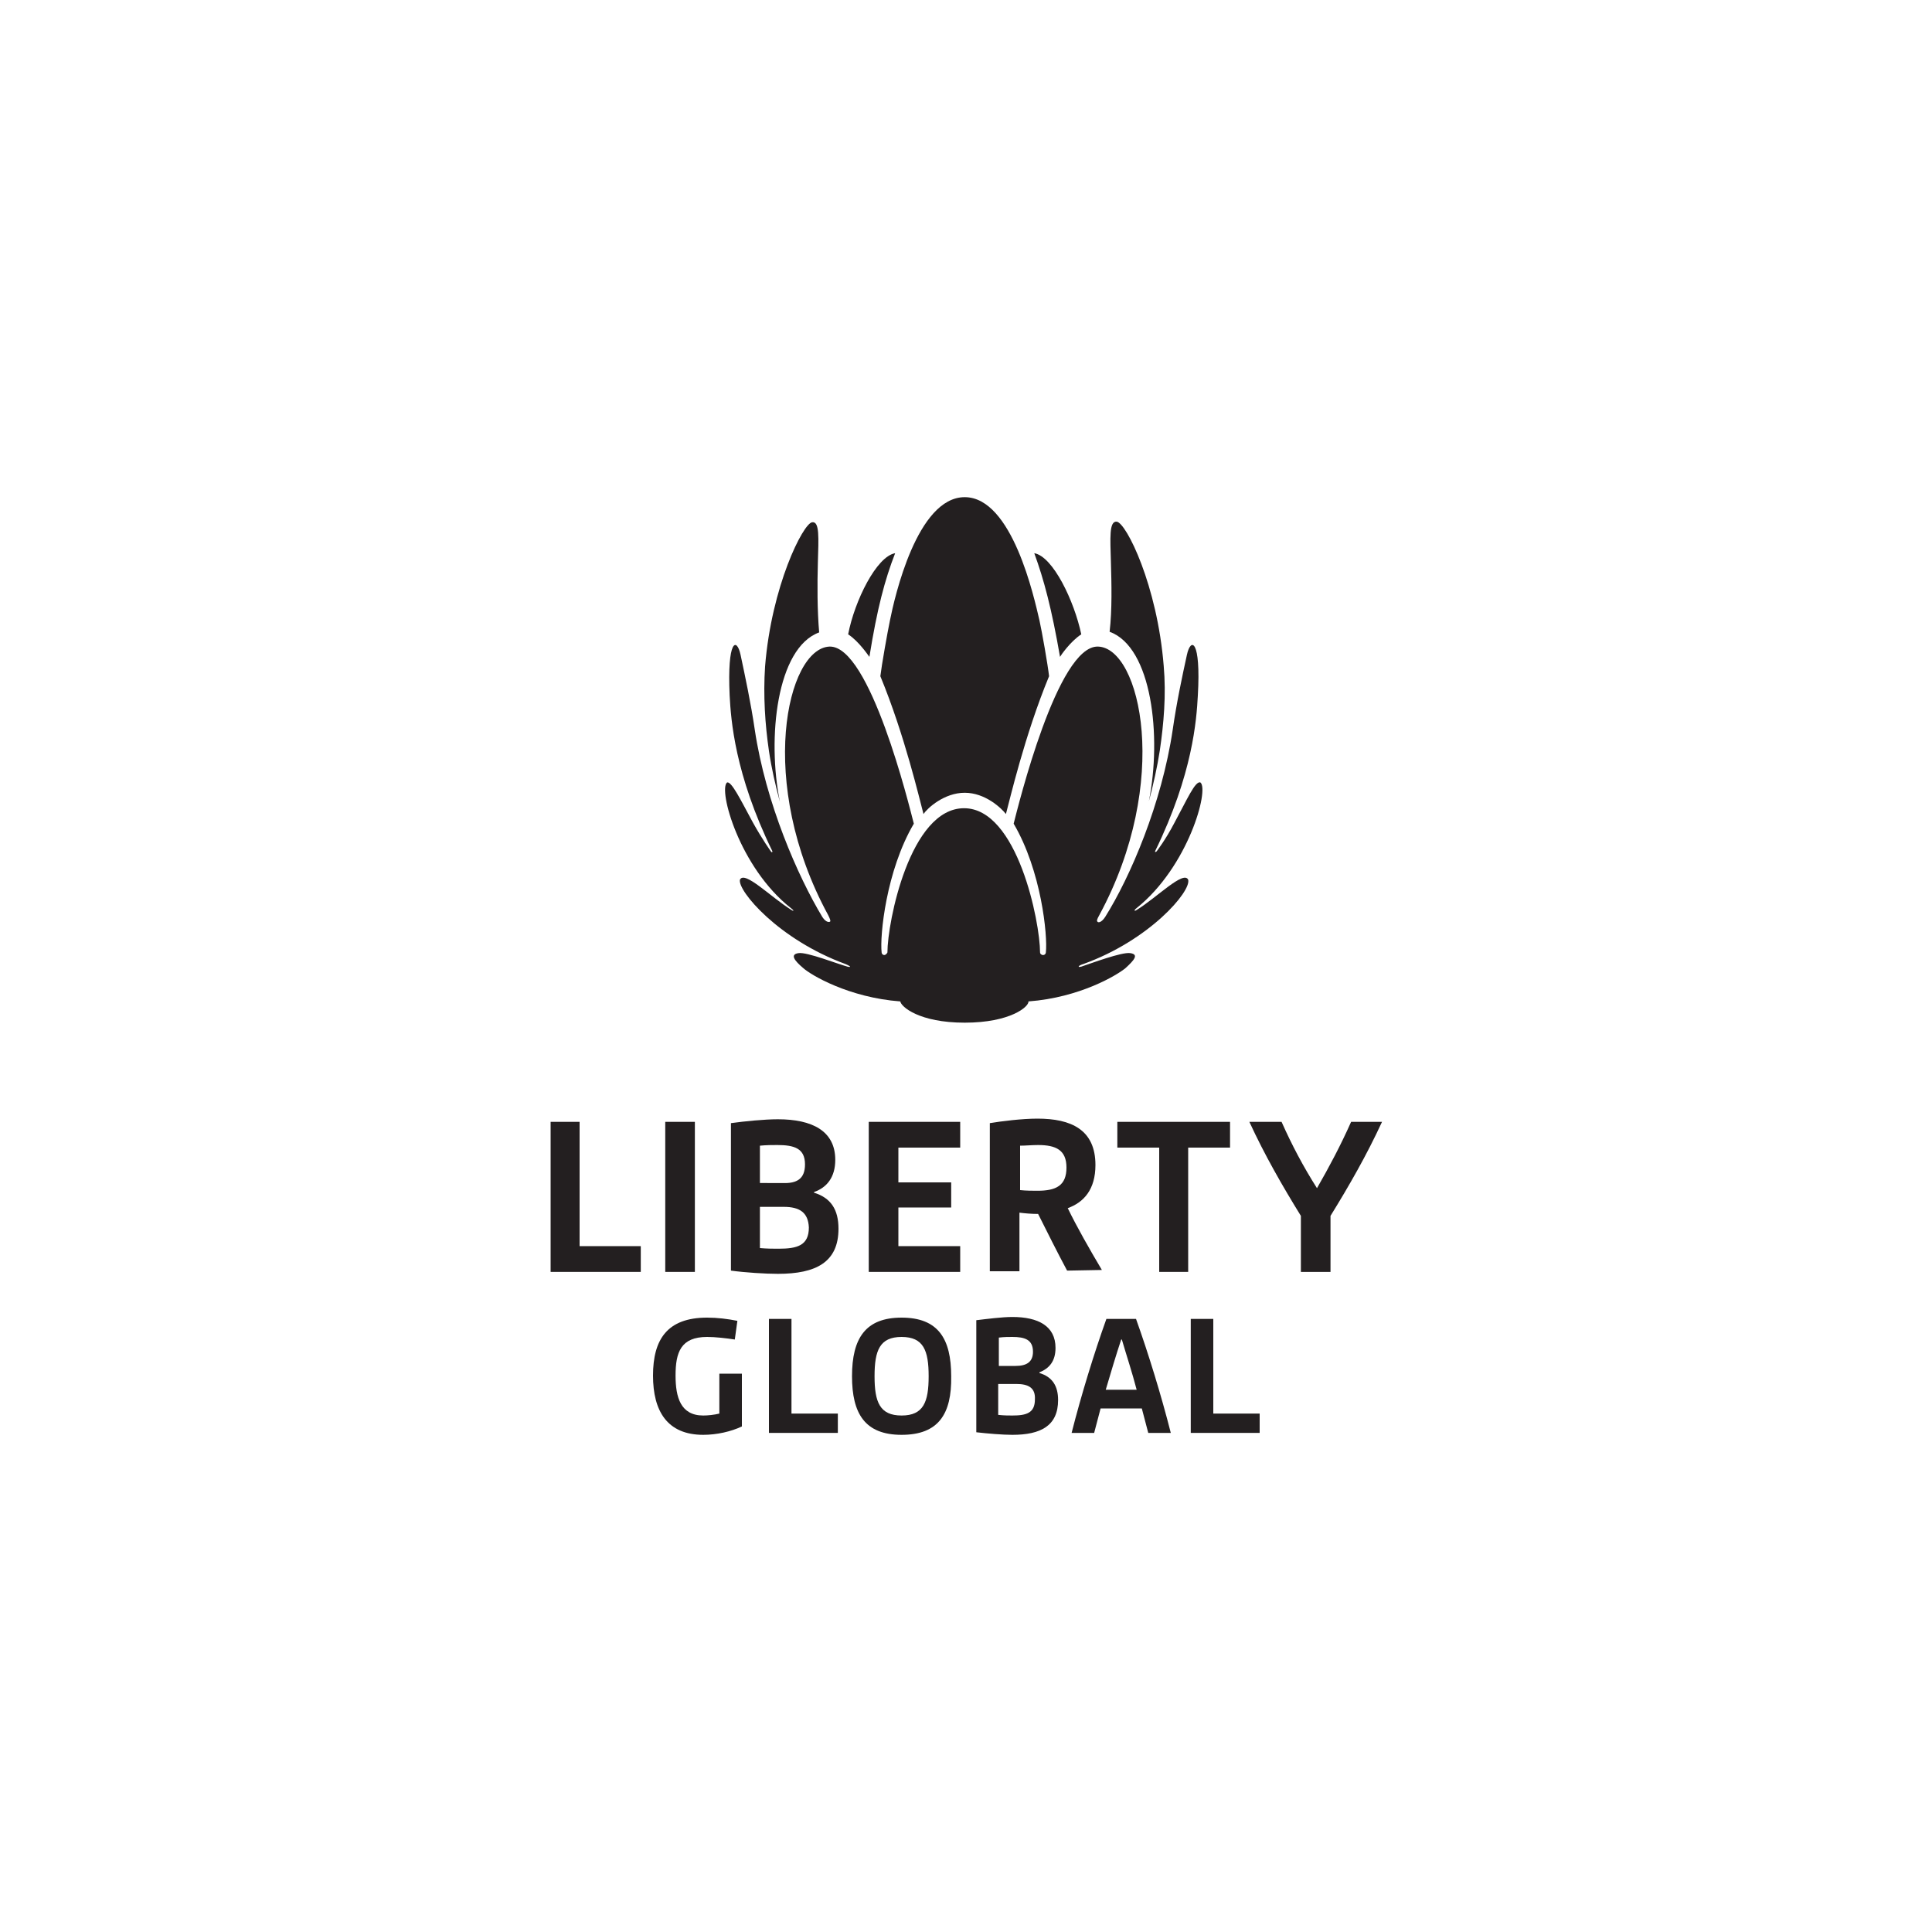
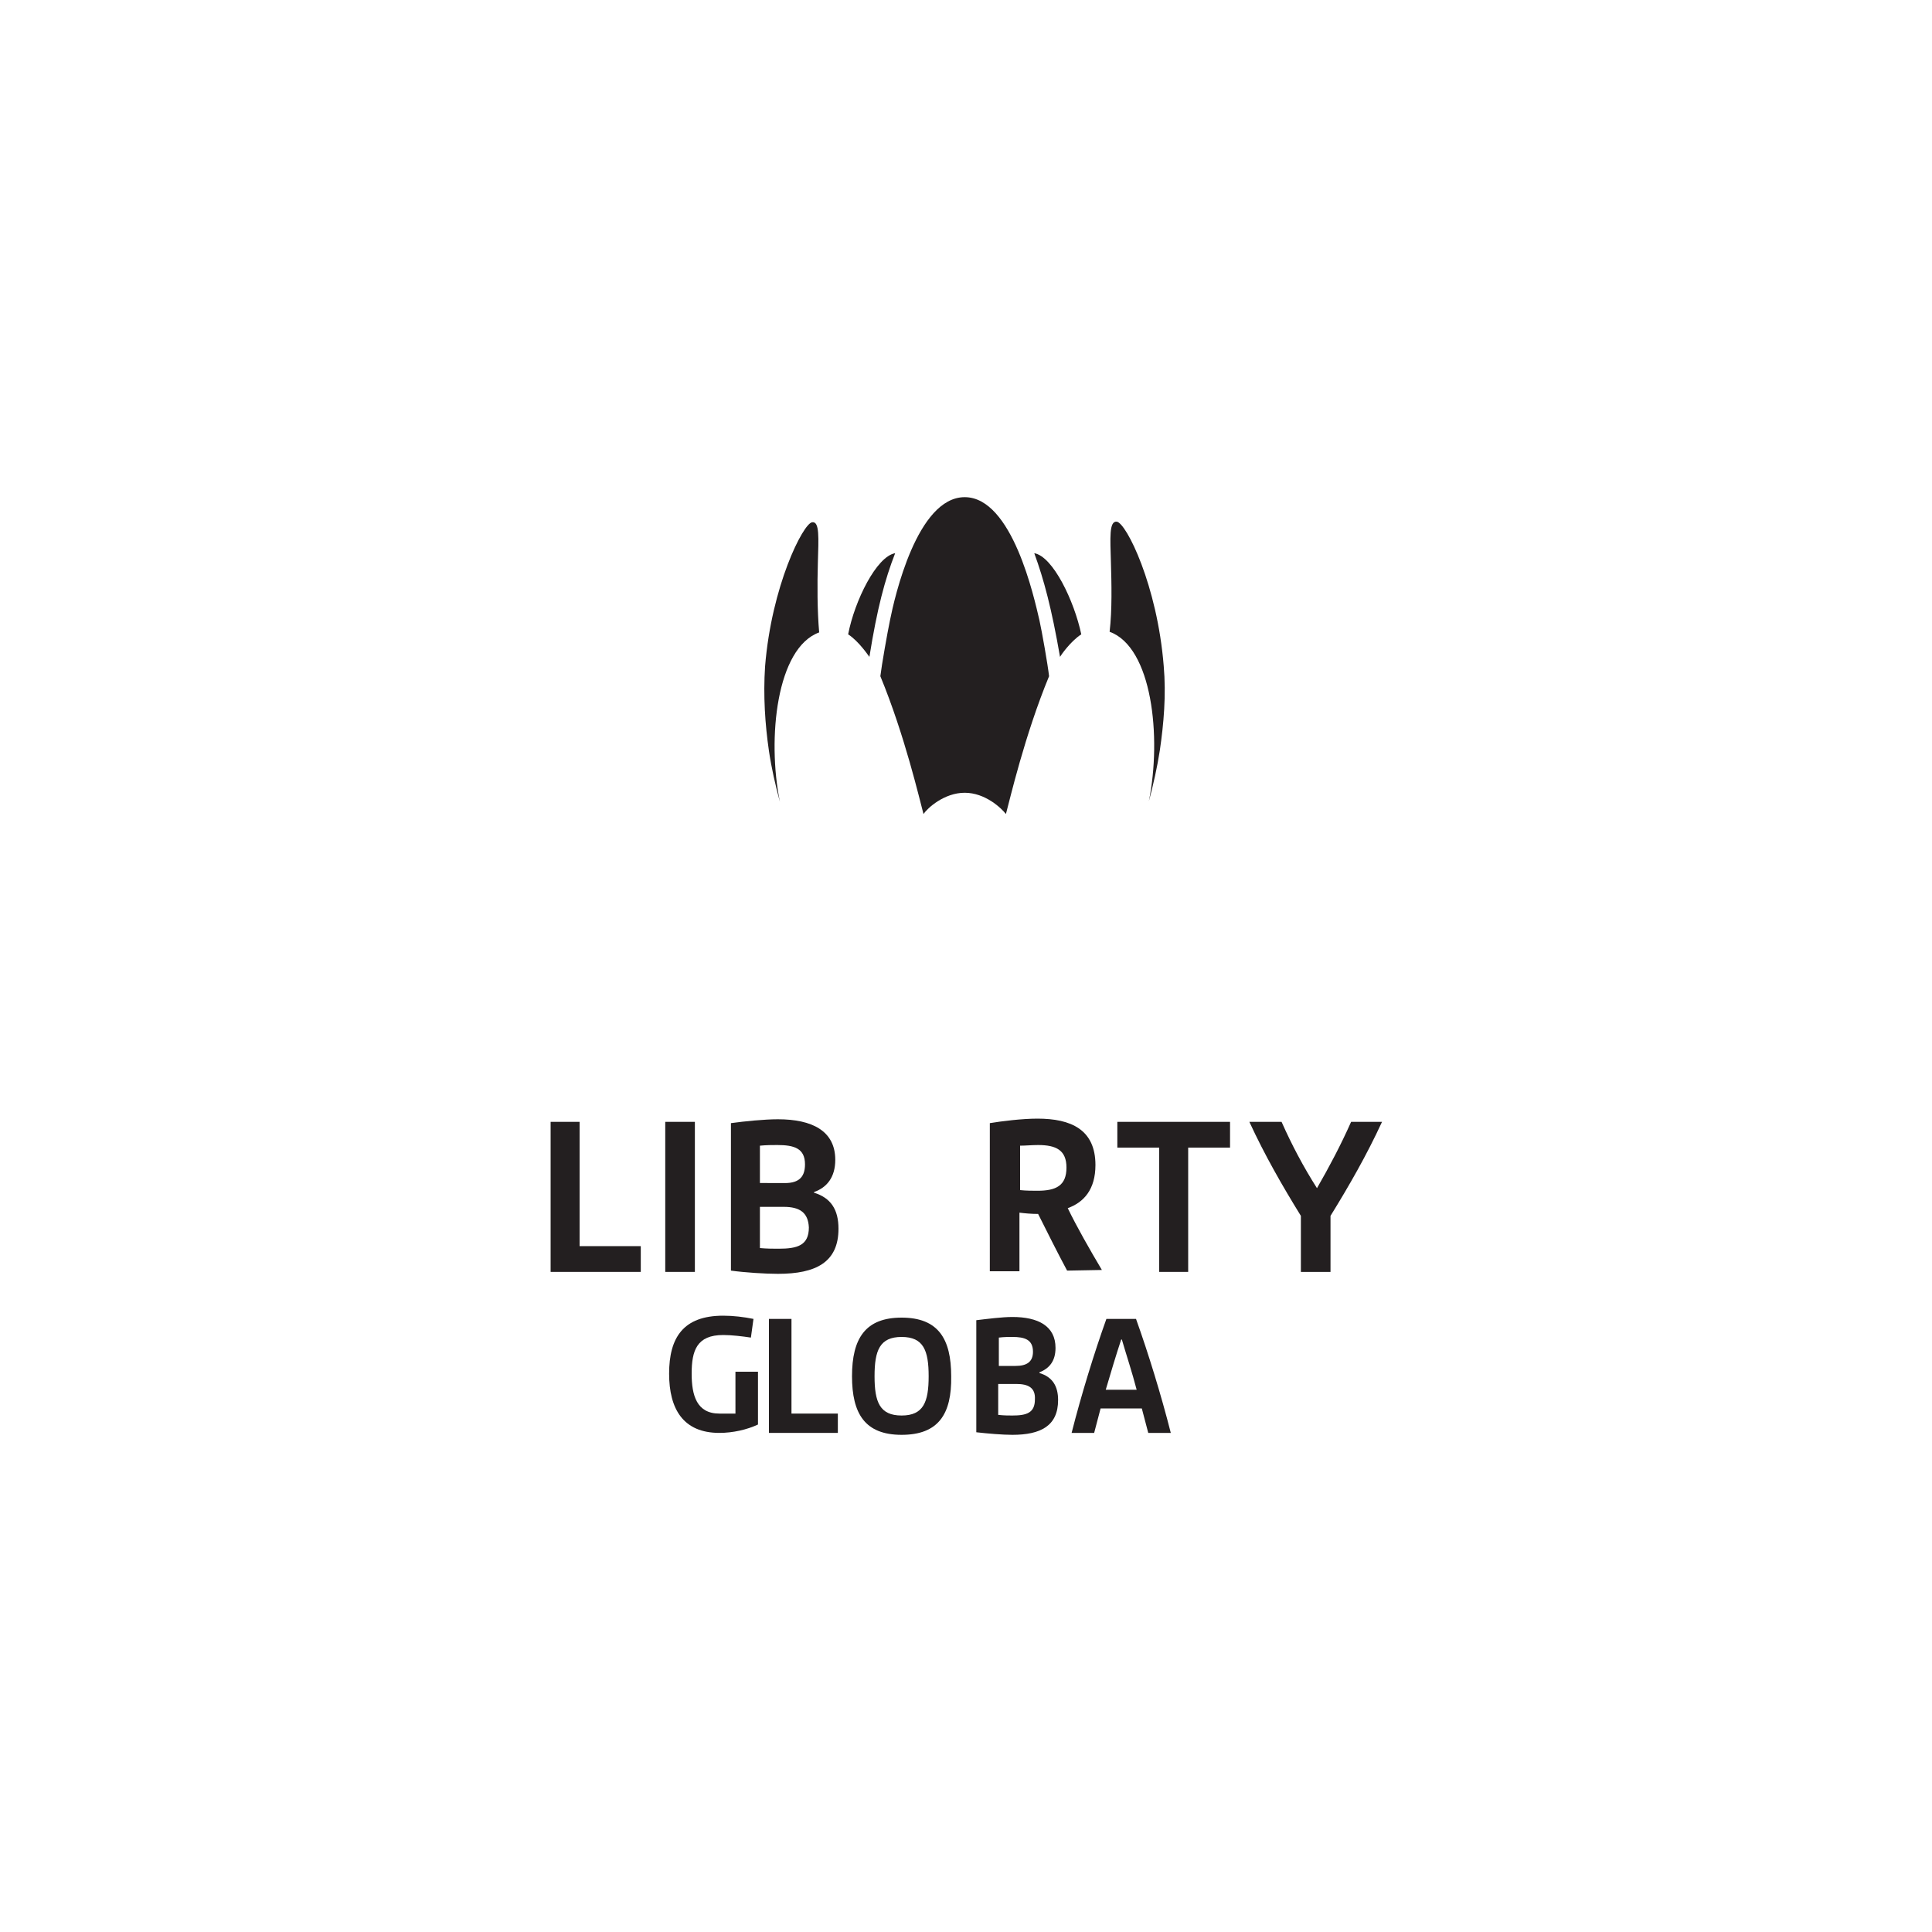
<svg xmlns="http://www.w3.org/2000/svg" version="1.1" id="svg42" x="0px" y="0px" viewBox="0 0 300 300" style="enable-background:new 0 0 300 300;" xml:space="preserve">
  <style type="text/css">
	.st0{fill:#231F20;}
</style>
  <polygon class="st0" points="122.9,204.8 119.4,204.8 119.4,222.5 130.1,222.5 130.1,219.5 122.9,219.5 " />
  <polygon class="st0" points="90,174.2 85.5,174.2 85.5,197.5 99.5,197.5 99.5,193.5 90,193.5 " />
-   <path class="st0" d="M111.7,219.5c-0.8,0.2-1.8,0.3-2.5,0.3c-3.5,0-4.3-2.8-4.3-6.2c0-3.6,0.8-6,4.9-6c1.3,0,3,0.2,4.3,0.4l0.4-2.9  c-1.5-0.3-3.1-0.5-4.7-0.5c-6.2,0-8.4,3.4-8.4,9c0,5.5,2.2,9.2,7.8,9.2c2.1,0,4.3-0.5,6-1.3v-8.2h-3.5V219.5z" />
+   <path class="st0" d="M111.7,219.5c-3.5,0-4.3-2.8-4.3-6.2c0-3.6,0.8-6,4.9-6c1.3,0,3,0.2,4.3,0.4l0.4-2.9  c-1.5-0.3-3.1-0.5-4.7-0.5c-6.2,0-8.4,3.4-8.4,9c0,5.5,2.2,9.2,7.8,9.2c2.1,0,4.3-0.5,6-1.3v-8.2h-3.5V219.5z" />
  <path class="st0" d="M126.4,185.2v-0.1c2-0.7,3.3-2.3,3.3-5c0-4.5-3.6-6.3-8.9-6.3c-2.1,0-5.1,0.3-7.3,0.6v22.9  c2.2,0.3,5.3,0.5,7.3,0.5c5.9,0,9.4-1.8,9.4-7C130.2,187.8,129,186,126.4,185.2z M118,177.9c1-0.1,2-0.1,2.7-0.1  c2.6,0,4.3,0.5,4.3,3c0,2.2-1.2,3-3.5,2.9H118V177.9z M120.9,193.9c-0.8,0-1.8,0-2.9-0.1v-6.4h3.7c2.5,0,3.8,0.9,3.9,3.2  C125.6,193.4,123.8,193.9,120.9,193.9z" />
-   <polygon class="st0" points="134.9,197.5 149.1,197.5 149.1,193.5 139.5,193.5 139.5,187.5 147.7,187.5 147.7,183.6 139.5,183.6   139.5,178.2 149.1,178.2 149.1,174.2 134.9,174.2 " />
-   <path class="st0" d="M159.7,155.5c8-0.6,13.8-4.1,15.1-5.2c1.3-1.2,2.1-2.1,0.7-2.3c-1.3-0.2-6.1,1.6-7.6,2.1c0,0-0.4,0.1-0.4,0  c0-0.2,0.7-0.4,0.7-0.4c10.3-3.7,16.8-11.3,16.3-13.1c-0.7-1.5-4.9,2.8-8,4.7c0,0-0.3,0.2-0.3,0.1c-0.1-0.1,0.3-0.4,0.3-0.4  c8-6.4,11.3-18.4,9.9-19.5c-0.8-0.3-2.1,2.7-4,6.2c-1.4,2.7-2.8,4.5-2.8,4.5s-0.1,0.1-0.2,0.1c-0.1,0,0-0.2,0-0.2  c5.8-11.9,6.4-20.3,6.6-24.1c0.5-8.7-1.1-9.1-1.7-6.3c-0.7,3.2-1.6,7.4-2.2,11.6c-1.7,11.5-6.6,22.9-10.5,29.1  c-0.6,0.9-1.1,0.9-1.2,0.7c-0.1-0.1-0.1-0.3,0.3-1c11.2-20.7,6.4-41.5-0.2-41.7c-6.3-0.2-12.4,24.8-13.1,27.5c4.3,7.3,5.3,17.4,5,20  c0,0.2-0.2,0.4-0.4,0.4c-0.3,0-0.5-0.2-0.5-0.4c0-4.7-3.5-22.4-11.8-22.4c-8.4,0-11.9,17.7-11.9,22.4c-0.1,0.2-0.3,0.4-0.5,0.4  s-0.4-0.2-0.4-0.4c-0.3-2.6,0.7-12.7,5-20c-0.7-2.7-6.8-27.7-13.1-27.5c-6.6,0.3-11.4,21.1-0.2,41.7c0.3,0.6,0.4,0.9,0.3,1  c-0.1,0.1-0.6,0.2-1.2-0.7c-3.8-6.3-8.8-17.7-10.5-29.1c-0.6-4.1-1.5-8.3-2.2-11.6c-0.6-2.8-2.1-2.4-1.7,6.3  c0.2,3.8,0.8,12.2,6.6,24.1c0,0,0.1,0.2,0,0.2c-0.1,0.1-0.2-0.1-0.2-0.1s-1.3-1.8-2.8-4.5c-1.9-3.5-3.3-6.4-4-6.2  c-1.4,1.1,1.9,13.2,9.9,19.5c0,0,0.4,0.3,0.4,0.4c0,0.1-0.3-0.1-0.3-0.1c-3.1-1.9-7.3-6.2-8-4.7c-0.4,1.7,6,9.3,16.4,13.1  c0,0,0.7,0.3,0.7,0.4c0,0.1-0.4,0-0.4,0c-1.5-0.4-6.3-2.3-7.6-2.1c-1.4,0.2-0.6,1.2,0.7,2.3c1.2,1.1,7.1,4.6,15.1,5.2  c0.1,0.8,2.9,3.3,10,3.3C156.9,158.8,159.8,156.3,159.7,155.5z" />
  <path class="st0" d="M140,204.6c-5.6,0-7.7,3.2-7.7,9.1c0,5.8,2,9.1,7.7,9.1s7.8-3.2,7.7-9.1C147.7,207.9,145.7,204.6,140,204.6z   M140,219.8c-3.4,0-4.2-2.1-4.2-6.1s0.8-6.1,4.2-6.1c3.4,0,4.2,2.1,4.2,6.1S143.4,219.8,140,219.8z" />
  <path class="st0" d="M178.4,124.4c0.7-2.6,1.3-5.3,1.7-7.9c0.6-4.1,1-8.6,0.6-13.1c-1-12.5-5.8-22.2-7.3-22.4  c-1.2-0.1-1,2.6-0.9,6.2c0.1,3.4,0.2,7.5-0.2,10.9C178.9,100.5,180.4,114.4,178.4,124.4z" />
  <path class="st0" d="M136.7,105c3.8,9.2,6.1,19.2,6.7,21.4c0.6-0.9,3.2-3.3,6.4-3.3c3.2,0,5.7,2.4,6.4,3.3  c0.6-2.2,2.9-12.2,6.7-21.4c-0.2-1.8-1.1-6.9-1.5-8.7c-0.8-3.4-4.2-19.1-11.6-19.1c-7.4,0-10.9,15.6-11.6,19.1  C137.8,98.2,136.9,103.3,136.7,105z" />
  <rect x="103.3" y="174.2" class="st0" width="4.6" height="23.3" />
  <path class="st0" d="M121.1,124.5c-2-9.9-0.5-23.9,6.1-26.3c-0.3-3.4-0.3-7.5-0.2-10.9c0.1-3.7,0.3-6.4-0.9-6.2  c-1.4,0.2-6.3,9.9-7.3,22.4c-0.3,4.5,0,9,0.6,13.1C119.8,119.3,120.4,121.9,121.1,124.5z" />
  <path class="st0" d="M135,102c1.2-7.5,2.4-12,4-16.1c-2.9,0.5-6.3,7.4-7.3,12.6C133.4,99.6,134.9,101.9,135,102z" />
  <path class="st0" d="M167.9,98.5c-1.1-5.2-4.4-12.1-7.3-12.6c1.5,4.1,2.7,8.6,4,16.1C164.7,101.8,166.2,99.6,167.9,98.5z" />
-   <polygon class="st0" points="188.4,204.8 184.9,204.8 184.9,222.5 195.6,222.5 195.6,219.5 188.4,219.5 " />
  <path class="st0" d="M171.1,197.2c-1.9-3.2-3.9-6.7-5.3-9.6c2.5-0.9,4.3-2.9,4.3-6.7c0-5.5-3.8-7.2-9-7.2c-2.4,0-5.6,0.4-7.4,0.7v23  h4.6v-9.1c0.8,0.1,1.8,0.2,2.9,0.2c1.4,2.8,3,6,4.5,8.8L171.1,197.2L171.1,197.2z M161.1,184.9c-0.6,0-1.8,0-2.7-0.1v-6.9  c0.8,0,1.9-0.1,2.8-0.1c2.8,0,4.4,0.8,4.4,3.5C165.6,184.1,164,184.9,161.1,184.9z" />
  <path class="st0" d="M204.5,184.5L204.5,184.5c-2.1-3.3-3.9-6.7-5.5-10.3h-5c2.4,5.2,5.1,9.9,8,14.6v8.7h4.6v-8.7  c2.9-4.7,5.6-9.4,8-14.6h-4.8C208.2,177.8,206.4,181.2,204.5,184.5z" />
  <polygon class="st0" points="191,174.2 173.5,174.2 173.5,178.2 180,178.2 180,197.5 184.5,197.5 184.5,178.2 191,178.2 " />
  <path class="st0" d="M161.4,213.2v-0.1c1.5-0.6,2.5-1.7,2.5-3.8c0-3.4-2.7-4.8-6.7-4.8c-1.6,0-3.9,0.3-5.6,0.5v17.4  c1.7,0.2,4.1,0.4,5.6,0.4c4.4,0,7.1-1.4,7.1-5.4C164.3,215.2,163.4,213.8,161.4,213.2z M155.1,207.7c0.8-0.1,1.5-0.1,2.1-0.1  c1.9,0,3.2,0.4,3.2,2.3c0,1.6-1,2.2-2.7,2.2h-2.6V207.7z M157.2,219.8c-0.6,0-1.3,0-2.2-0.1v-4.8h2.8c1.9,0,3,0.6,2.9,2.4  C160.7,219.4,159.4,219.8,157.2,219.8z" />
  <path class="st0" d="M171.8,204.8c-1.9,5.3-3.9,11.8-5.4,17.7h3.5l1-3.8h6.4l1,3.8h3.5c-1.5-5.9-3.5-12.4-5.4-17.7H171.8z   M171.7,215.8c0.8-2.7,1.6-5.4,2.4-7.8h0.1c0.7,2.4,1.6,5.1,2.3,7.8H171.7z" />
</svg>